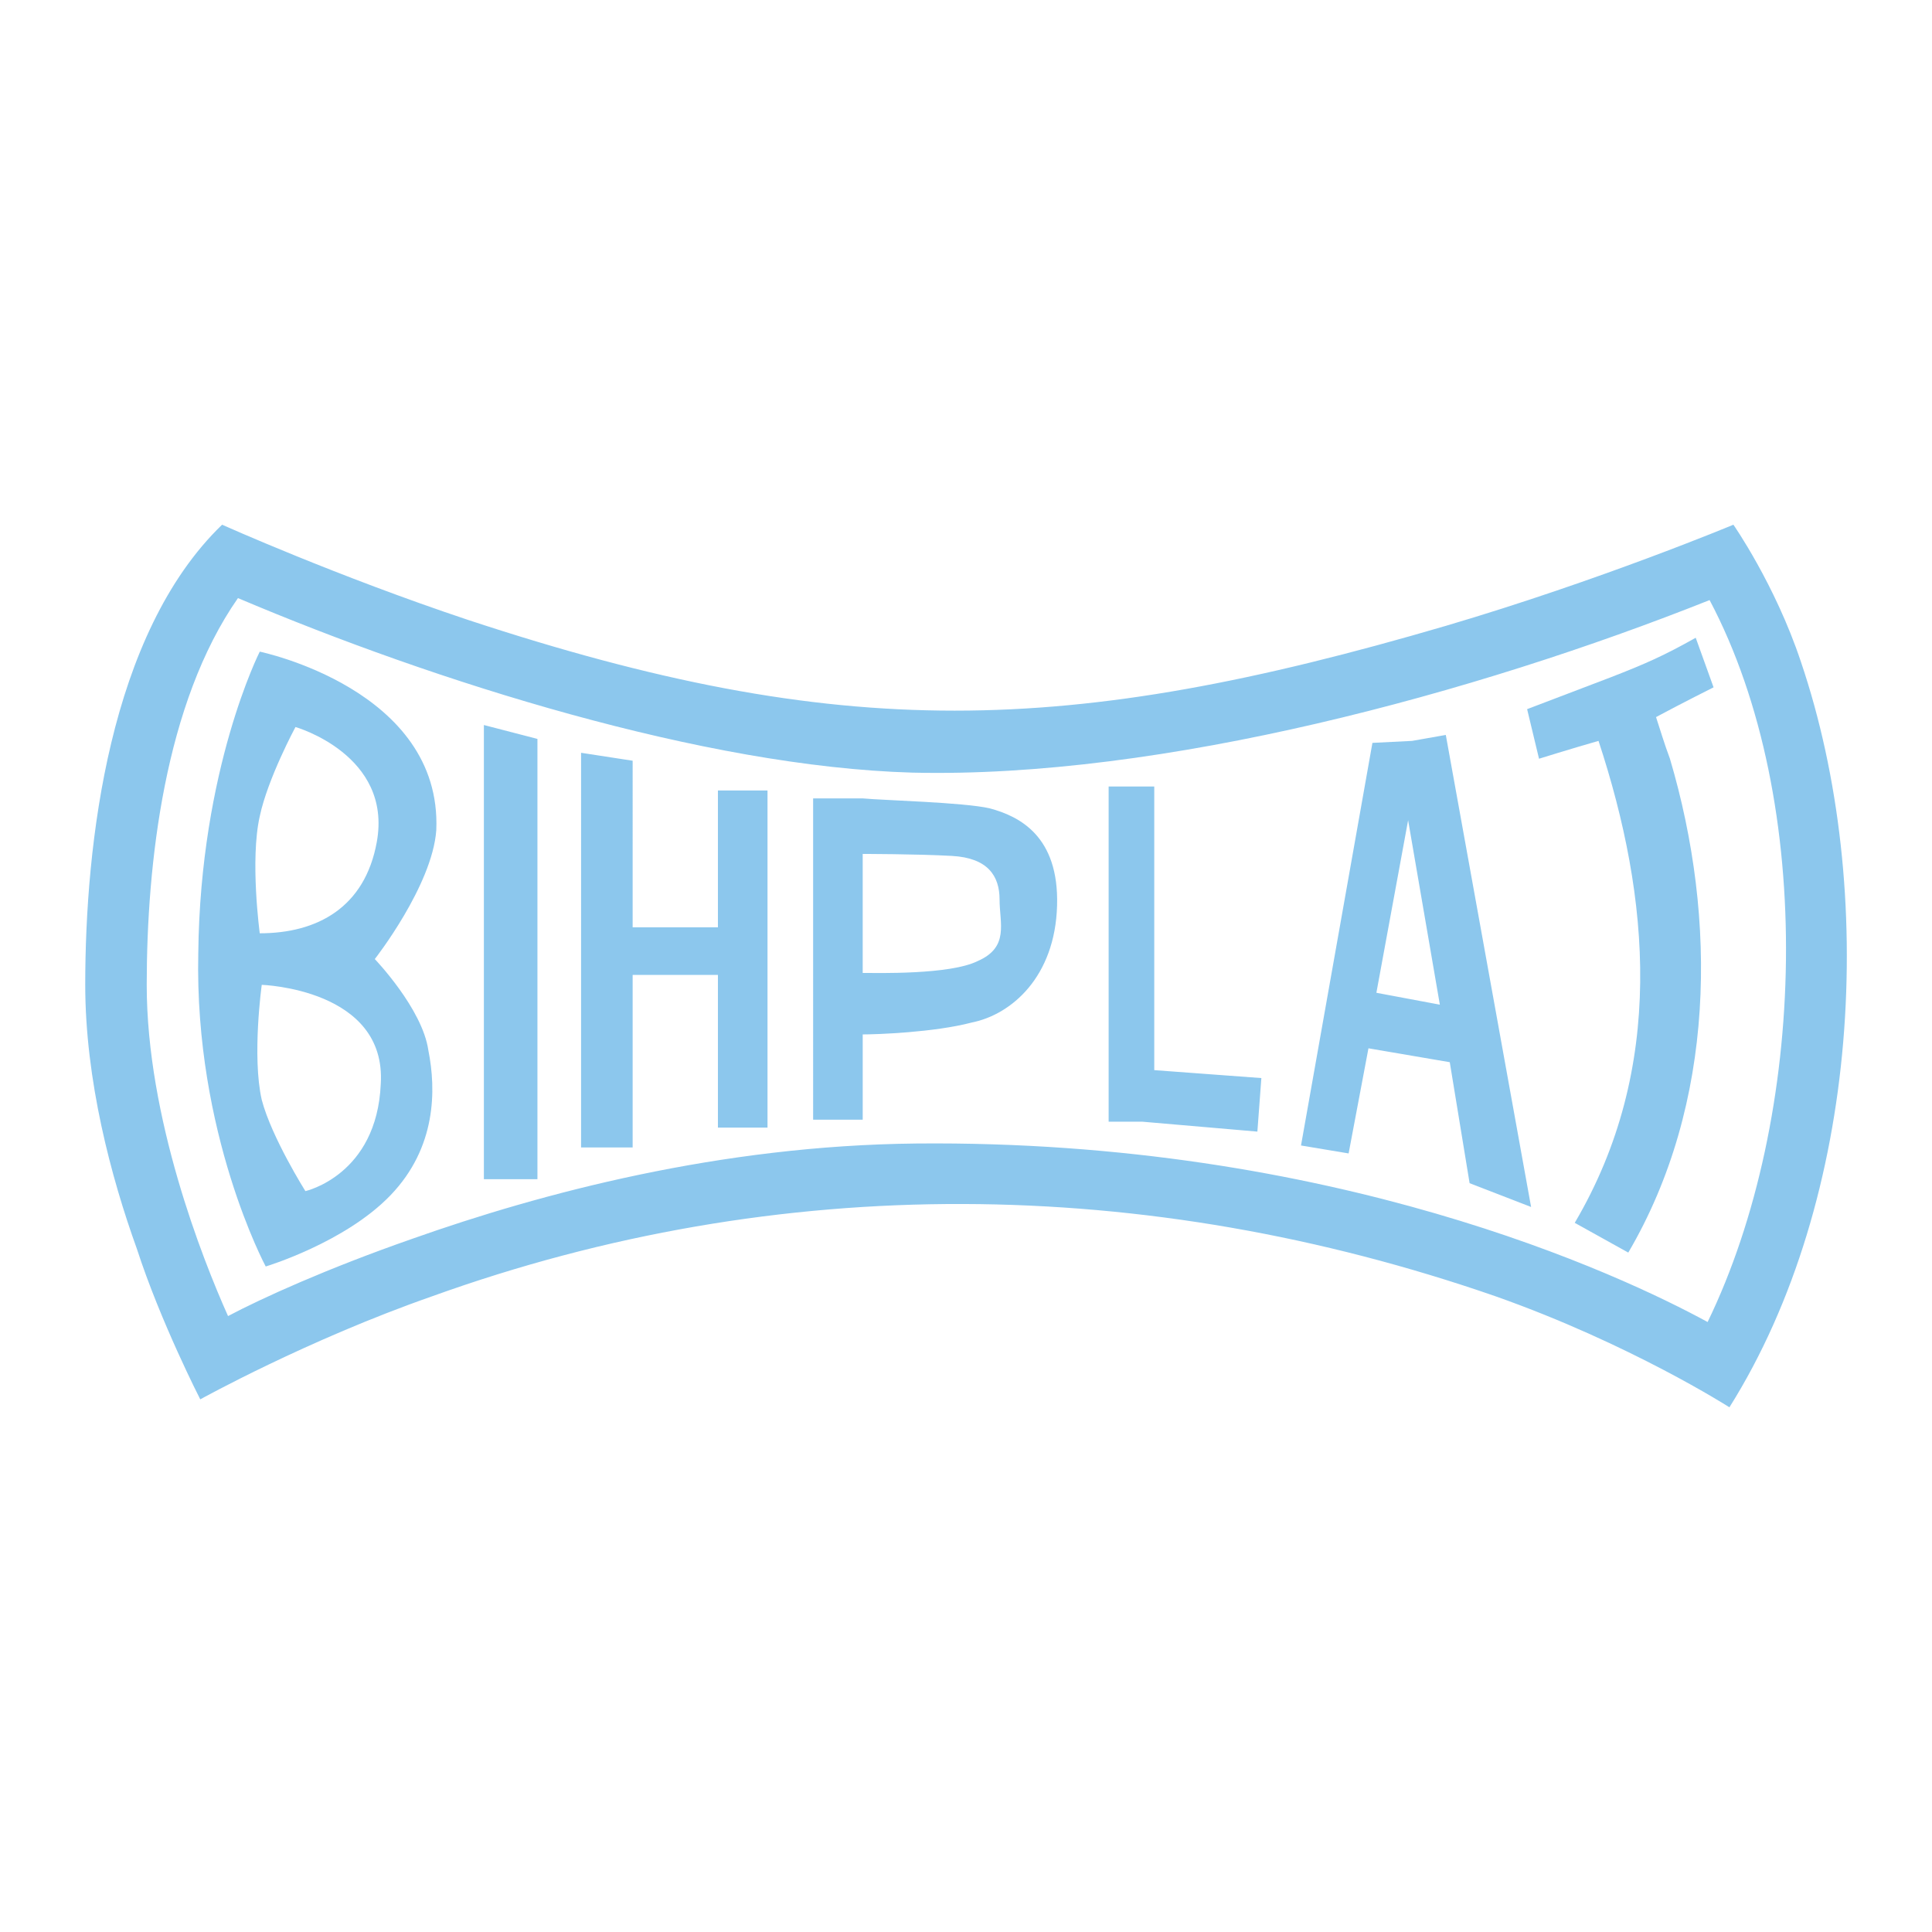
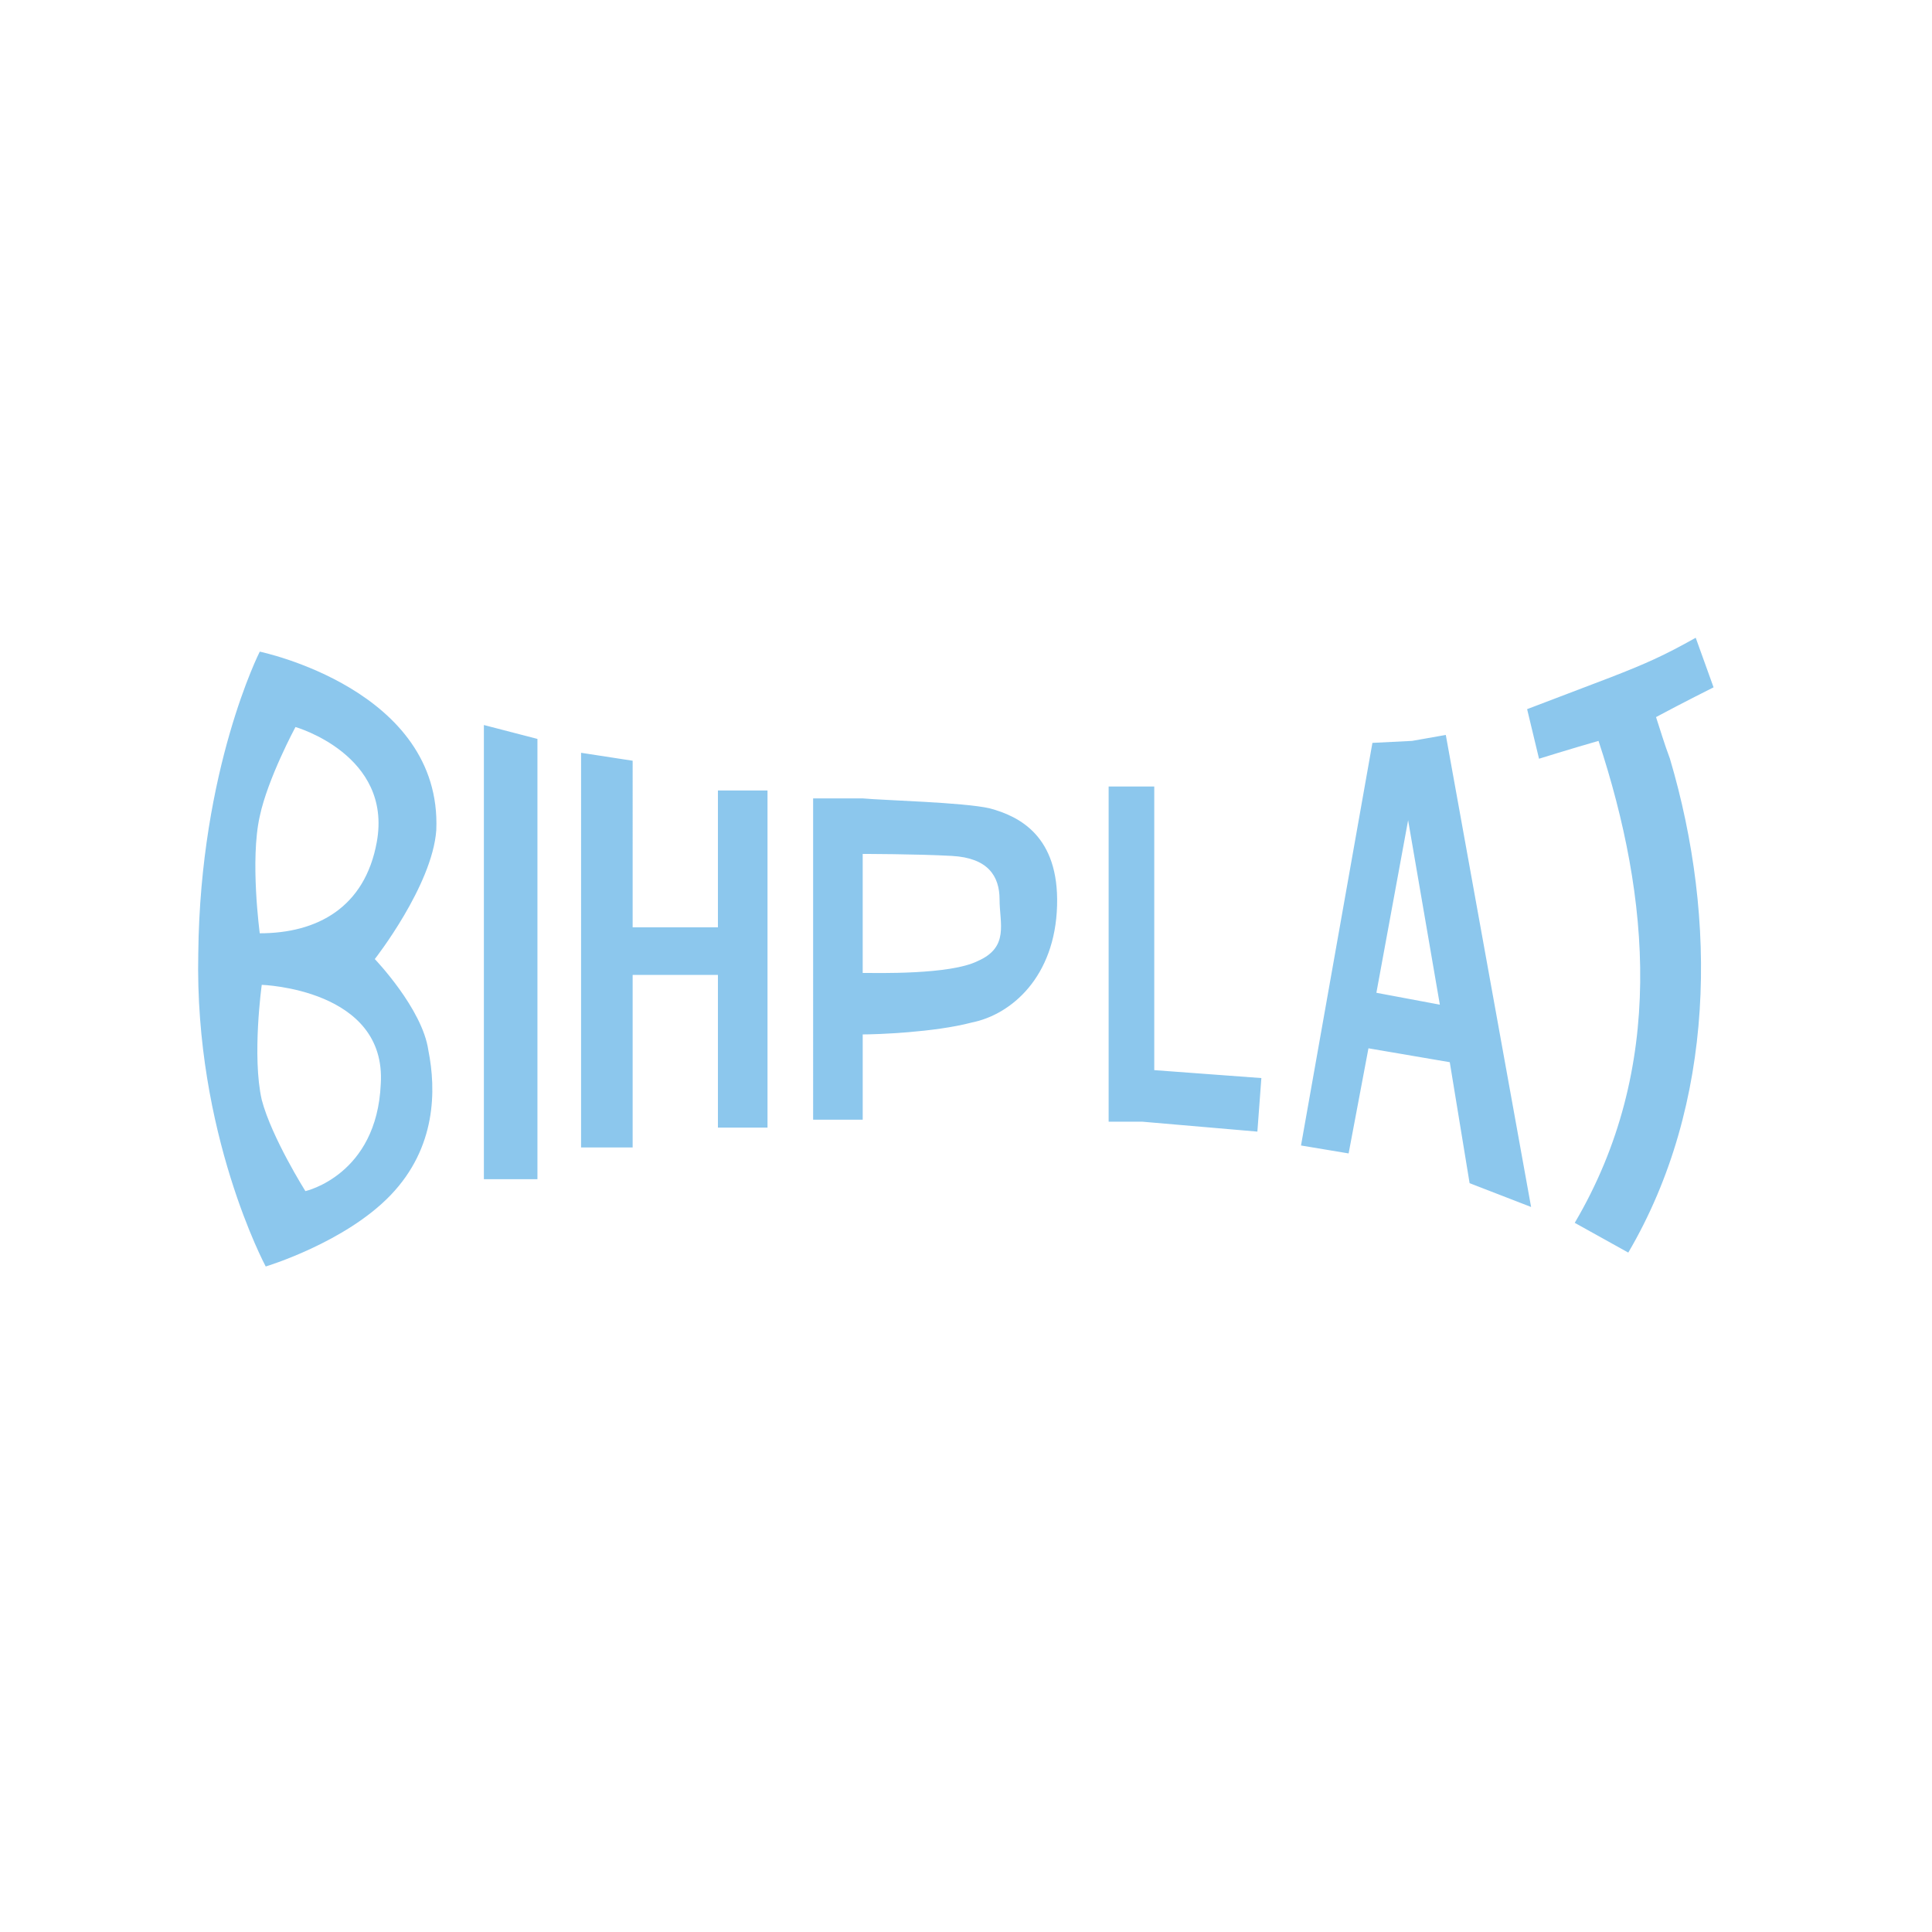
<svg xmlns="http://www.w3.org/2000/svg" width="2500" height="2500" viewBox="0 0 192.756 192.756">
  <g fill-rule="evenodd" clip-rule="evenodd">
-     <path fill="#fff" d="M0 0h192.756v192.756H0V0z" />
+     <path fill="#fff" d="M0 0h192.756v192.756H0V0" />
    <path d="M26.115 98.258s-.989 7.124 0 11.478c.99 3.76 4.354 9.102 4.354 9.102s7.124-1.582 7.52-10.686c.593-9.499-11.874-9.894-11.874-9.894zm3.364-25.724s-2.77 5.145-3.562 8.905c-.989 4.353 0 11.675 0 11.675 5.739 0 10.488-2.572 11.675-9.103 1.583-8.707-8.113-11.477-8.113-11.477zm-3.562-7.519s18.205 3.759 17.612 17.809c-.396 5.541-6.135 12.862-6.135 12.862s4.749 4.947 5.343 9.103c.792 3.957.792 9.696-3.76 14.445-4.551 4.749-12.466 7.123-12.466 7.123s-7.124-13.258-6.728-31.265c.198-18.403 6.134-30.077 6.134-30.077zM48.277 72.336l5.343 1.385v43.929h-5.343V72.336zM71.627 78.866h4.947v33.639h-4.947V97.269h-8.508v17.215h-5.145V75.106l5.145.792V92.52h8.508V78.866zM86.072 85.198V97.07c1.385 0 8.707.198 11.477-1.187 3.166-1.386 2.178-3.76 2.178-6.135 0-2.374-1.188-4.155-4.75-4.353s-8.905-.197-8.905-.197zm-4.947-5.541h4.947c2.177.198 10.092.396 12.664.989 2.969.792 6.926 2.771 6.729 9.696-.197 7.123-4.551 10.884-8.509 11.675-3.76.989-9.498 1.188-10.883 1.188v8.509h-4.947V79.657h-.001zM110.609 78.47h4.551v28.297l10.686.792-.397 5.342-11.476-.989h-3.364V78.47zM143.654 100.236l-3.166-18.402-3.166 17.216 6.332 1.186zm.594-26.911l8.51 47.096-6.135-2.375-1.979-12.07-8.113-1.386-1.979 10.488-4.75-.792 7.125-40.169 3.957-.198 3.364-.594zM165.223 71.544c.396 1.187.793 2.572 1.387 4.155 4.748 16.028 4.551 34.431-4.156 49.272l-5.342-2.969c9.102-15.434 7.52-32.451 2.373-48.084-2.77.792-5.936 1.781-5.936 1.781l-1.188-4.947 8.311-3.166c3.562-1.385 5.344-2.177 8.51-3.958l1.781 4.947c0 .001-3.166 1.584-5.74 2.969z" fill="#8cc7ed" />
-     <path d="M41.154 123.587c12.862-4.552 30.671-9.301 50.261-9.499 41.554-.396 70.247 13.061 78.954 17.81 9.893-20.382 10.883-51.844.197-72.028-23.35 9.3-54.615 17.809-79.547 17.215-20.777-.594-47.688-9.103-67.278-17.413-7.322 10.487-9.103 26.516-9.103 38.586 0 13.258 5.541 27.308 8.113 33.046 3.364-1.782 9.894-4.749 18.403-7.717zm1.978 5.738c-12.466 4.354-23.151 10.289-23.151 10.289s-3.958-7.717-6.332-15.038c-2.572-7.124-5.145-16.82-5.145-26.318 0-14.049 2.375-35.024 13.654-45.908 0 0 11.477 5.145 24.537 9.498 37.201 12.269 59.758 11.675 97.553.594 15.436-4.551 28.693-10.092 28.693-10.092s4.154 5.937 6.729 13.654c7.717 22.756 5.936 53.625-7.125 74.402 0 0-9.893-6.332-23.35-11.081-34.826-12.07-71.434-12.467-106.063 0z" fill="#8cc7ed" />
  </g>
</svg>